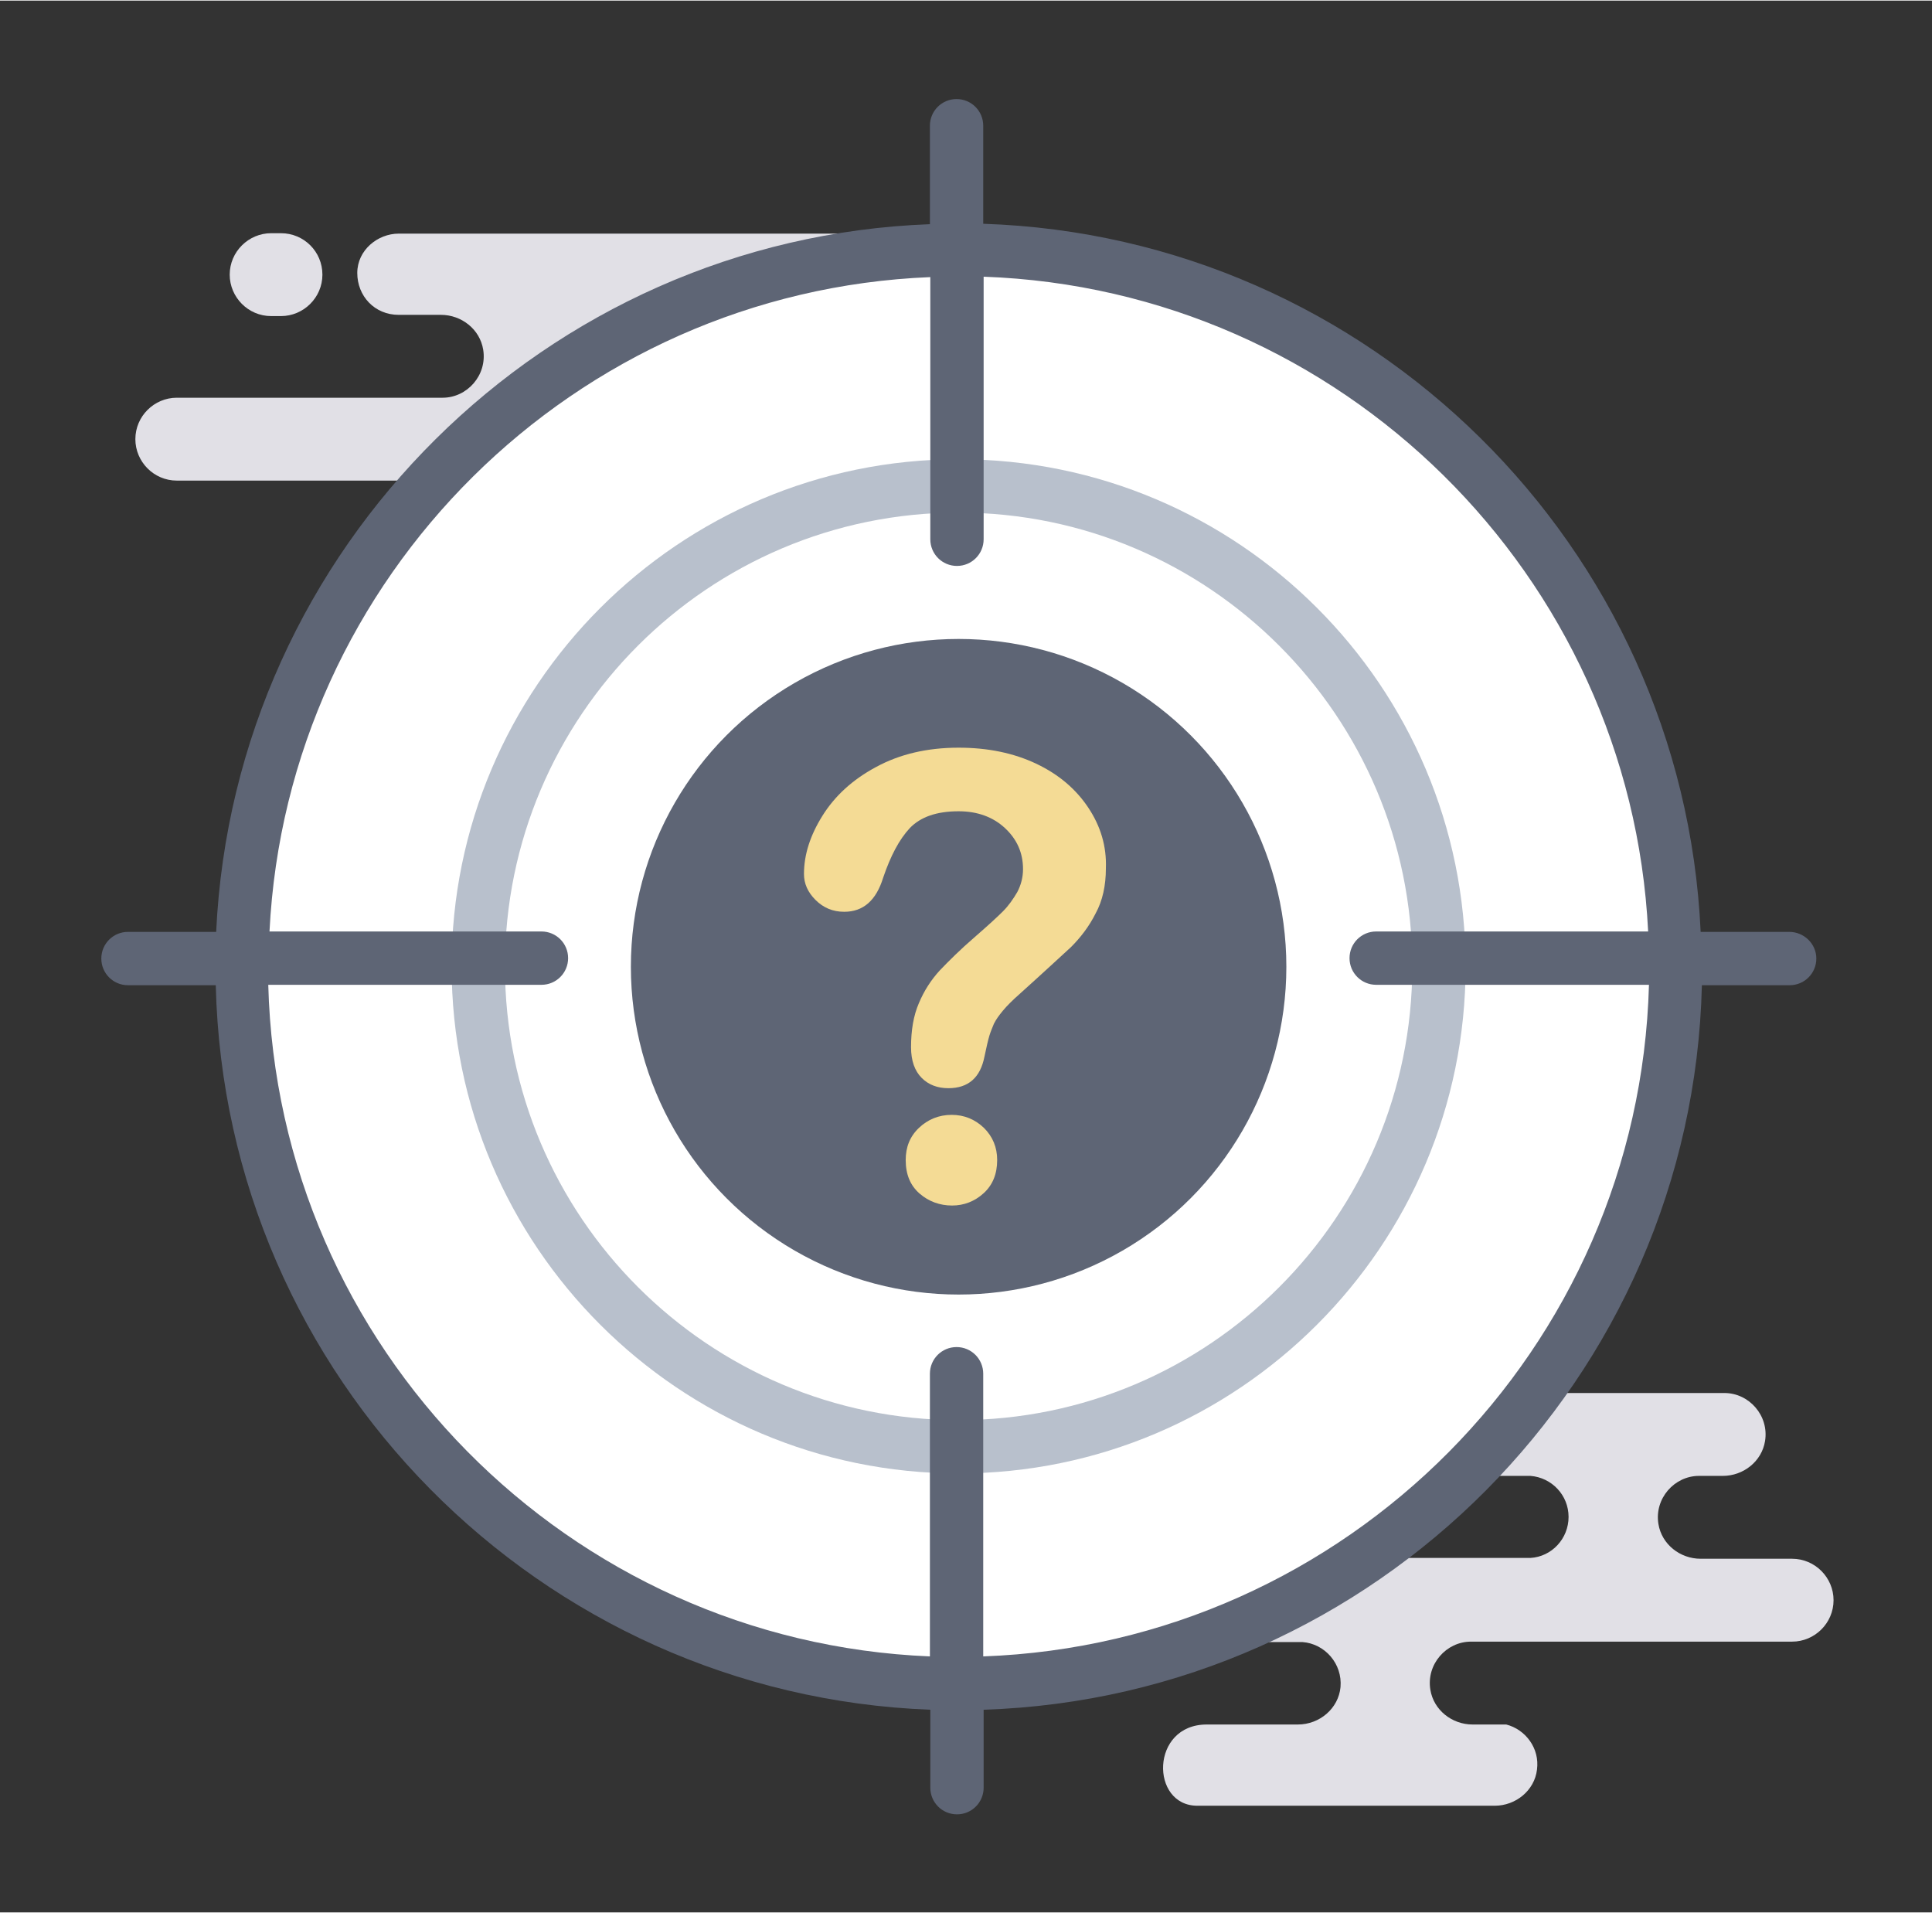
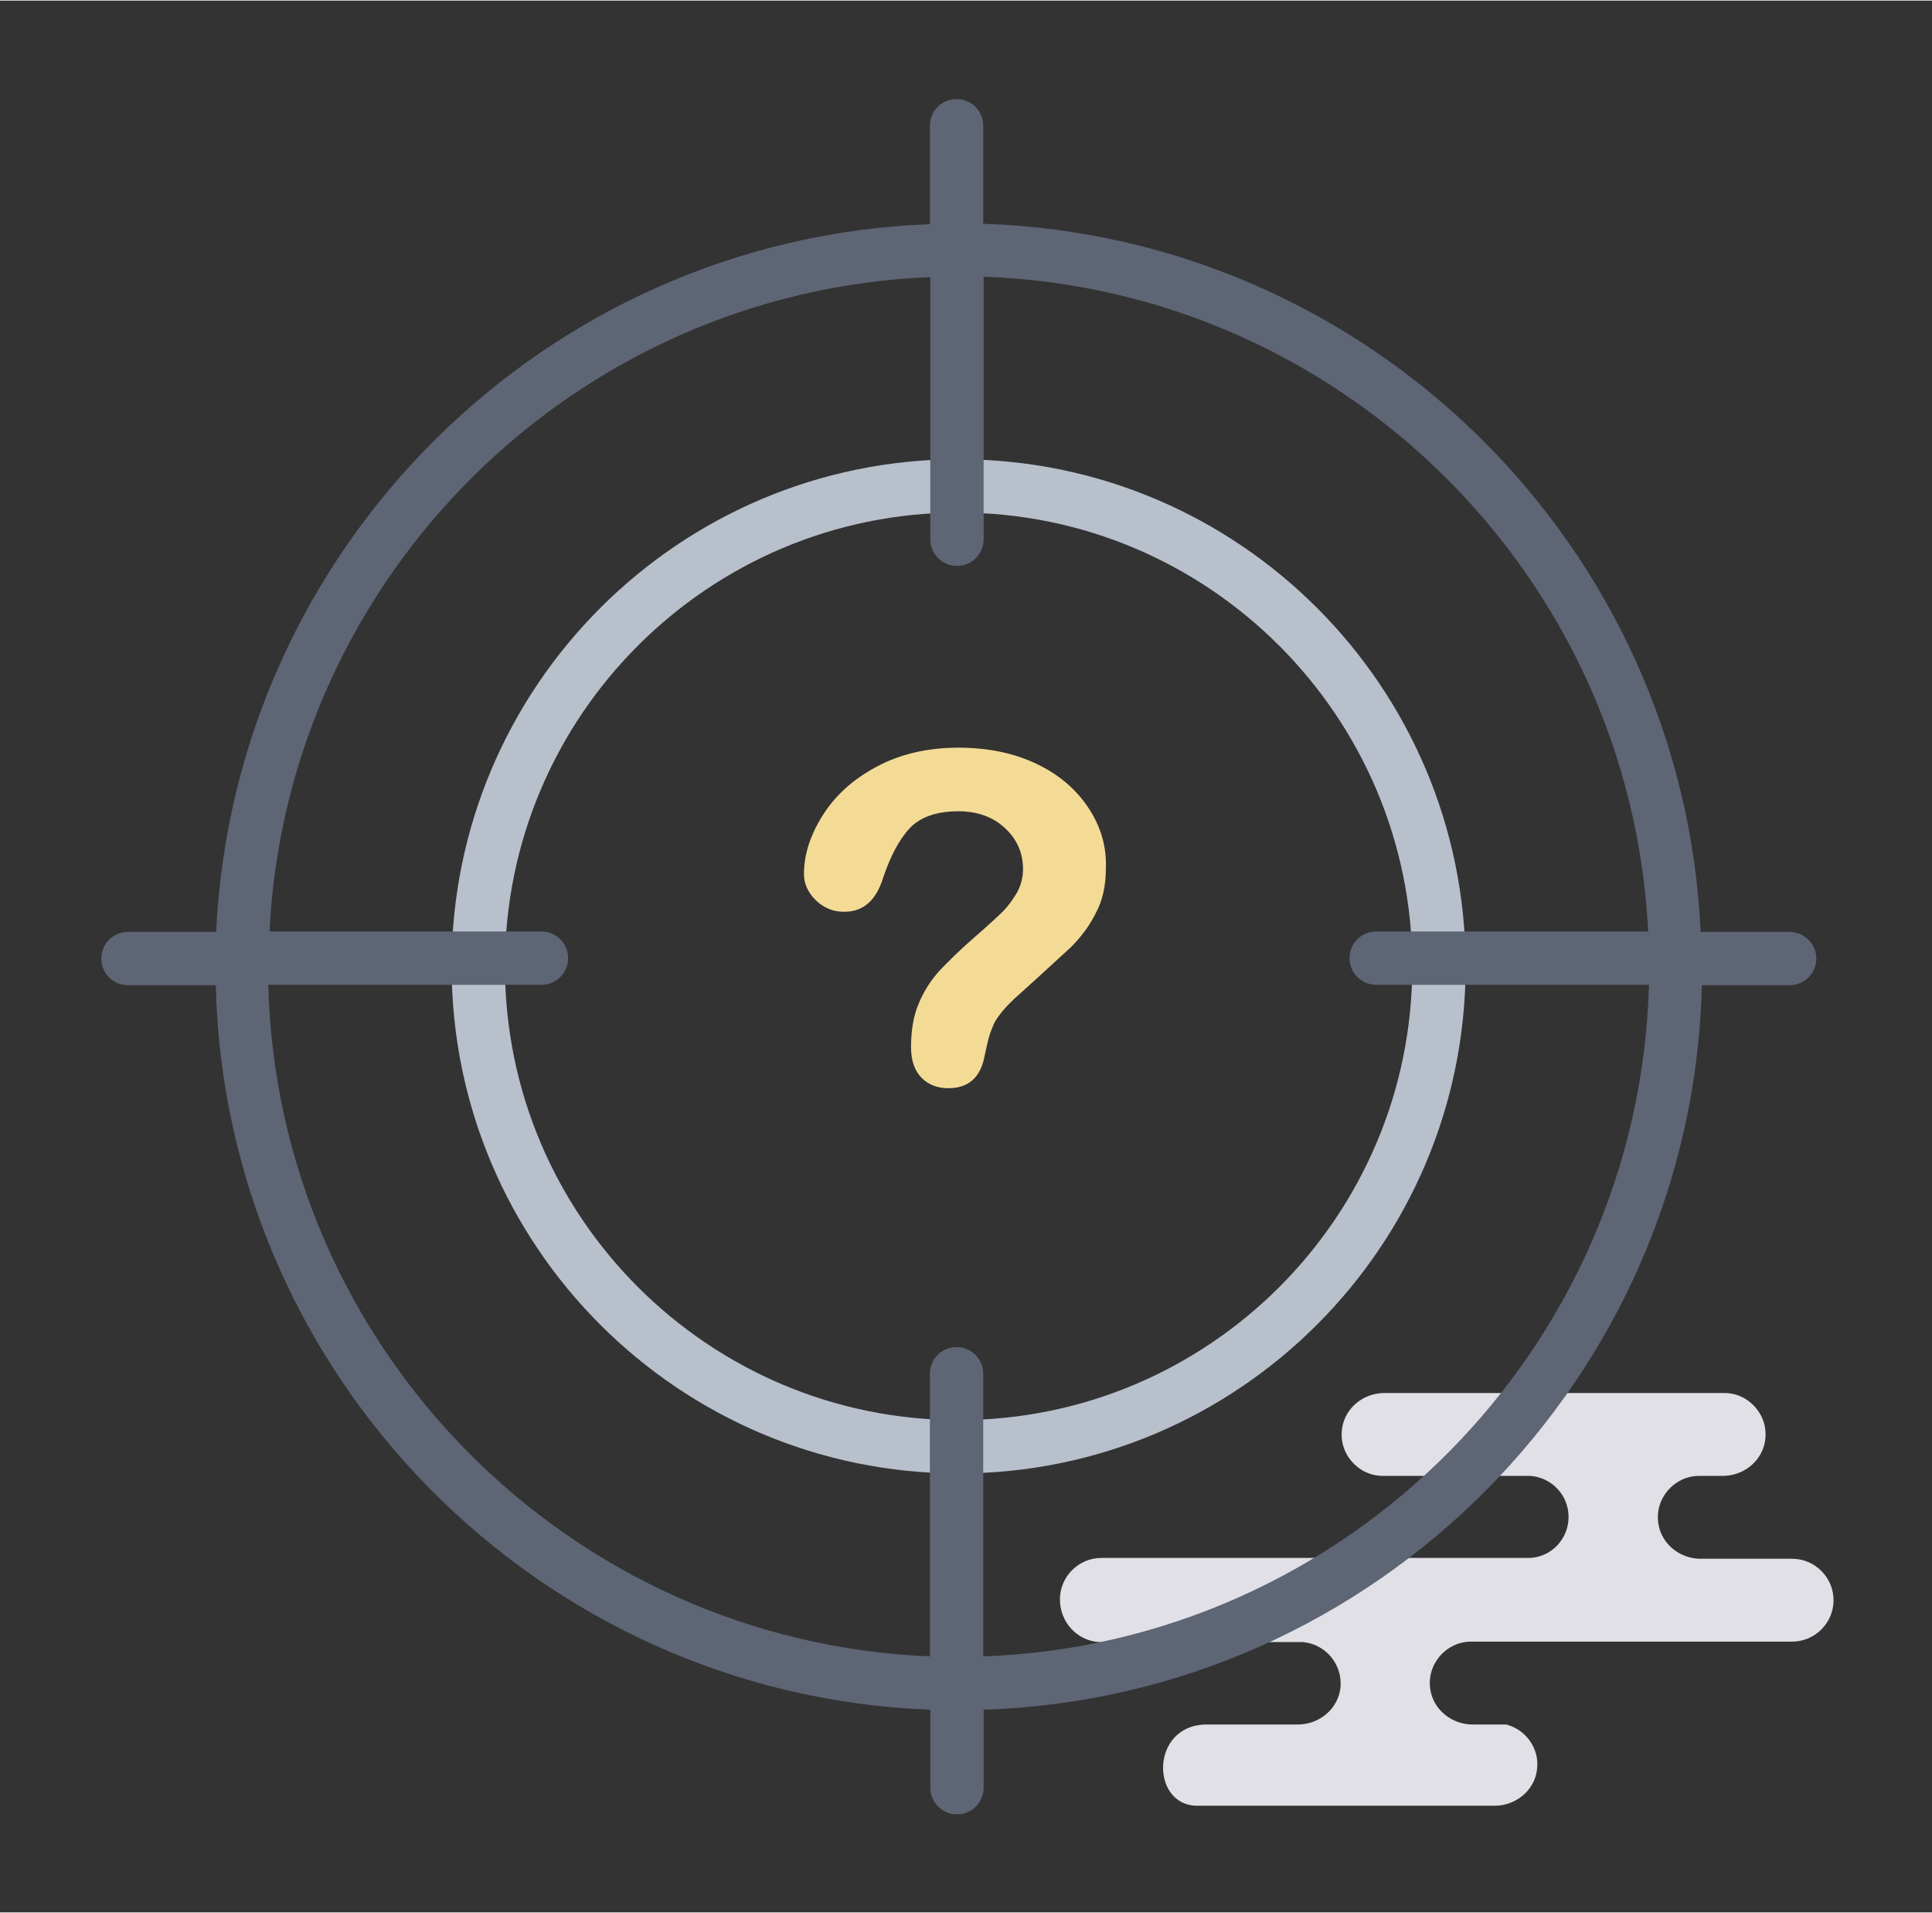
<svg xmlns="http://www.w3.org/2000/svg" version="1.1" id="Ebene_1" x="0px" y="0px" width="100" height="99" viewBox="0 0 471 466" style="enable-background:new 0 0 471 466;" xml:space="preserve">
  <rect x="0" y="0" width="471" height="466" fill="#333333" stroke="none" />
  <style type="text/css">
	.st0{fill:#E1E0E6;}
	.st1{fill:#FFFFFF;}
	.st2{fill:#B8C0CC;}
	.st3{fill:#5E6575;}
	.st4{fill:#F4DB95;}
</style>
  <g>
    <g>
      <g>
-         <path class="st0" d="M68.5,56.7h-2.4c-5.5,0-10.1,4.5-10.1,10.1c0,5.5,4.5,10.1,10.1,10.1h2.4c5.5,0,10.1-4.5,10.1-10.1     C78.6,61.2,74.1,56.7,68.5,56.7z" />
-       </g>
+         </g>
      <g>
-         <path class="st0" d="M181.4,96.7h-31.6c-0.2,0-0.5,0-0.7,0h-0.1c0,0,0,0,0,0c-5.5-0.4-9.8-5.3-9.3-11c0.5-5.2,5.1-9.1,10.4-9.1     h75.4c14.3,0,12.9-19.8,2.3-19.8H97.2c-5.1,0-10.1,4-10.1,9.6s4.2,10.2,10.1,10.2h10.3c5,0,9.5,3.5,10.3,8.5     c1,6.2-3.9,11.7-9.9,11.7l-64.8,0c-5.5,0-10.1,4.5-10.1,10.1v0c0,5.5,4.5,10.1,10.1,10.1h70.8c5,0,9.5,3.5,10.3,8.5     c1,6.2-3.9,11.7-9.9,11.7h-5.8c-5,0-9.5,3.5-10.3,8.5c-1,6.2,3.9,11.7,9.9,11.7h60.5c5,0,9.5-3.5,10.3-8.5     c1-6.2-3.9-11.7-9.9-11.7H156h-1.5c0.2,0,0.5,0,0.7,0c-5.2-0.4-9.3-4.7-9.3-10c0-5.3,4.1-9.7,9.3-10c-0.2,0-0.5,0-0.7,0h26.2     c5.5,0,10.1-4.5,10.1-10.1v0C190.7,101.4,186.6,97,181.4,96.7z" />
-       </g>
+         </g>
    </g>
    <g>
      <g>
        <path class="st0" d="M267.8,400.1h48.9c0.2,0,0.5,0,0.7,0h0.1c0,0,0,0,0,0c5.5,0.4,9.8,5.3,9.3,11c-0.5,5.2-5.1,9.1-10.4,9.1     h-22.2c-13.8,0-13.8,19.8-2.3,19.8h72.5c5.1,0,9.7-3.7,10.3-8.8c0.7-5.2-2.8-9.8-7.5-11H359c-5,0-9.5-3.5-10.3-8.5     c-1-6.2,3.9-11.7,9.9-11.7h33.6c0.2,0,0.5,0,0.7,0h44c5.5,0,10.1-4.5,10.1-10.1v0c0-5.5-4.5-10.1-10.1-10.1h-22.3     c-5,0-9.5-3.5-10.3-8.5c-1-6.2,3.9-11.7,9.9-11.7h5.8c5,0,9.5-3.5,10.3-8.5c1-6.2-3.9-11.7-9.9-11.7h-82.9c-5,0-9.5,3.5-10.3,8.5     c-1,6.2,3.9,11.7,9.9,11.7h35.2h1.5c-0.2,0-0.5,0-0.7,0c5.2,0.4,9.3,4.7,9.3,10c0,5.3-4.1,9.7-9.3,10c0.2,0,0.5,0,0.7,0H268.5     c-5.5,0-10.1,4.5-10.1,10.1v0C258.4,395.3,262.6,399.7,267.8,400.1z" />
      </g>
    </g>
    <g>
-       <circle class="st1" cx="233.7" cy="235.5" r="174.7" />
      <path class="st2" d="M233.7,359c-68.1,0-123.6-55.4-123.6-123.6c0-68.1,55.4-123.6,123.6-123.6s123.6,55.4,123.6,123.6    C357.3,303.6,301.8,359,233.7,359z M233.7,124.8c-61,0-110.6,49.6-110.6,110.6c0,61,49.6,110.6,110.6,110.6    s110.6-49.6,110.6-110.6C344.3,174.5,294.7,124.8,233.7,124.8z" />
-       <circle class="st3" cx="233.7" cy="235.5" r="79.9" />
      <path class="st3" d="M436.2,227h-21.6C410.3,133,334,57.5,239.7,54.4V30.5c0-3.6-2.9-6.5-6.5-6.5c-3.6,0-6.5,2.9-6.5,6.5v24    C132.9,58,57.1,133.3,52.7,227H31.2c-3.6,0-6.5,2.9-6.5,6.5s2.9,6.5,6.5,6.5h21.4c2.3,95.6,79,173,174.2,176.6v19    c0,3.6,2.9,6.5,6.5,6.5c3.6,0,6.5-2.9,6.5-6.5v-19c95.6-3.1,172.8-80.8,175.1-176.6h21.4c3.6,0,6.5-2.9,6.5-6.5    S439.8,227,436.2,227z M239.7,403.6v-68.9c0-3.6-2.9-6.5-6.5-6.5c-3.6,0-6.5,2.9-6.5,6.5v68.9c-88.1-3.6-159-75.2-161.3-163.7H132    c3.6,0,6.5-2.9,6.5-6.5s-2.9-6.5-6.5-6.5H65.7C70,140.4,140,70.9,226.8,67.4v63.9c0,3.6,2.9,6.5,6.5,6.5c3.6,0,6.5-2.9,6.5-6.5    v-64c87.2,3.1,157.7,72.8,162,159.6h-66.3c-3.6,0-6.5,2.9-6.5,6.5s2.9,6.5,6.5,6.5h66.5C399.6,328.6,328.3,400.4,239.7,403.6z" />
      <g>
        <path class="st4" d="M265.3,196.7c-3-4.5-7.2-8.1-12.7-10.7c-5.5-2.6-11.8-3.9-18.9-3.9c-7.7,0-14.4,1.6-20.1,4.7     c-5.8,3.1-10.1,7.1-13.1,11.9c-3,4.8-4.5,9.5-4.5,14.2c0,2.3,0.9,4.4,2.8,6.3c1.9,1.9,4.2,2.9,7,2.9c4.7,0,7.8-2.8,9.5-8.3     c1.8-5.3,3.9-9.3,6.5-12.1c2.6-2.7,6.5-4.1,11.9-4.1c4.6,0,8.4,1.4,11.3,4.1c2.9,2.7,4.4,6,4.4,10c0,2-0.5,3.9-1.4,5.6     c-1,1.7-2.1,3.3-3.5,4.7c-1.4,1.4-3.7,3.5-6.8,6.2c-3.6,3.1-6.4,5.9-8.6,8.2c-2.1,2.3-3.8,4.9-5.1,8c-1.3,3-1.9,6.6-1.9,10.7     c0,3.3,0.9,5.8,2.6,7.5c1.7,1.7,3.9,2.5,6.5,2.5c4.9,0,7.8-2.6,8.8-7.7c0.5-2.4,0.9-4.1,1.2-5.1c0.3-1,0.7-1.9,1.1-2.9     c0.5-1,1.2-2,2.2-3.2c1-1.2,2.3-2.5,4-4c6-5.4,10.2-9.3,12.6-11.5c2.3-2.3,4.4-5,6-8.2c1.7-3.1,2.5-6.8,2.5-11     C269.8,206.1,268.3,201.2,265.3,196.7z" />
-         <path class="st4" d="M232,271.6c-3.1,0-5.8,1.1-8,3.2c-2.2,2.1-3.2,4.7-3.2,7.8c0,3.5,1.1,6.2,3.4,8.2c2.2,1.9,4.9,2.9,7.9,2.9     c2.9,0,5.5-1,7.7-3c2.2-2,3.3-4.7,3.3-8.1c0-3.1-1.1-5.7-3.2-7.8C237.7,272.7,235.1,271.6,232,271.6z" />
      </g>
    </g>
  </g>
</svg>